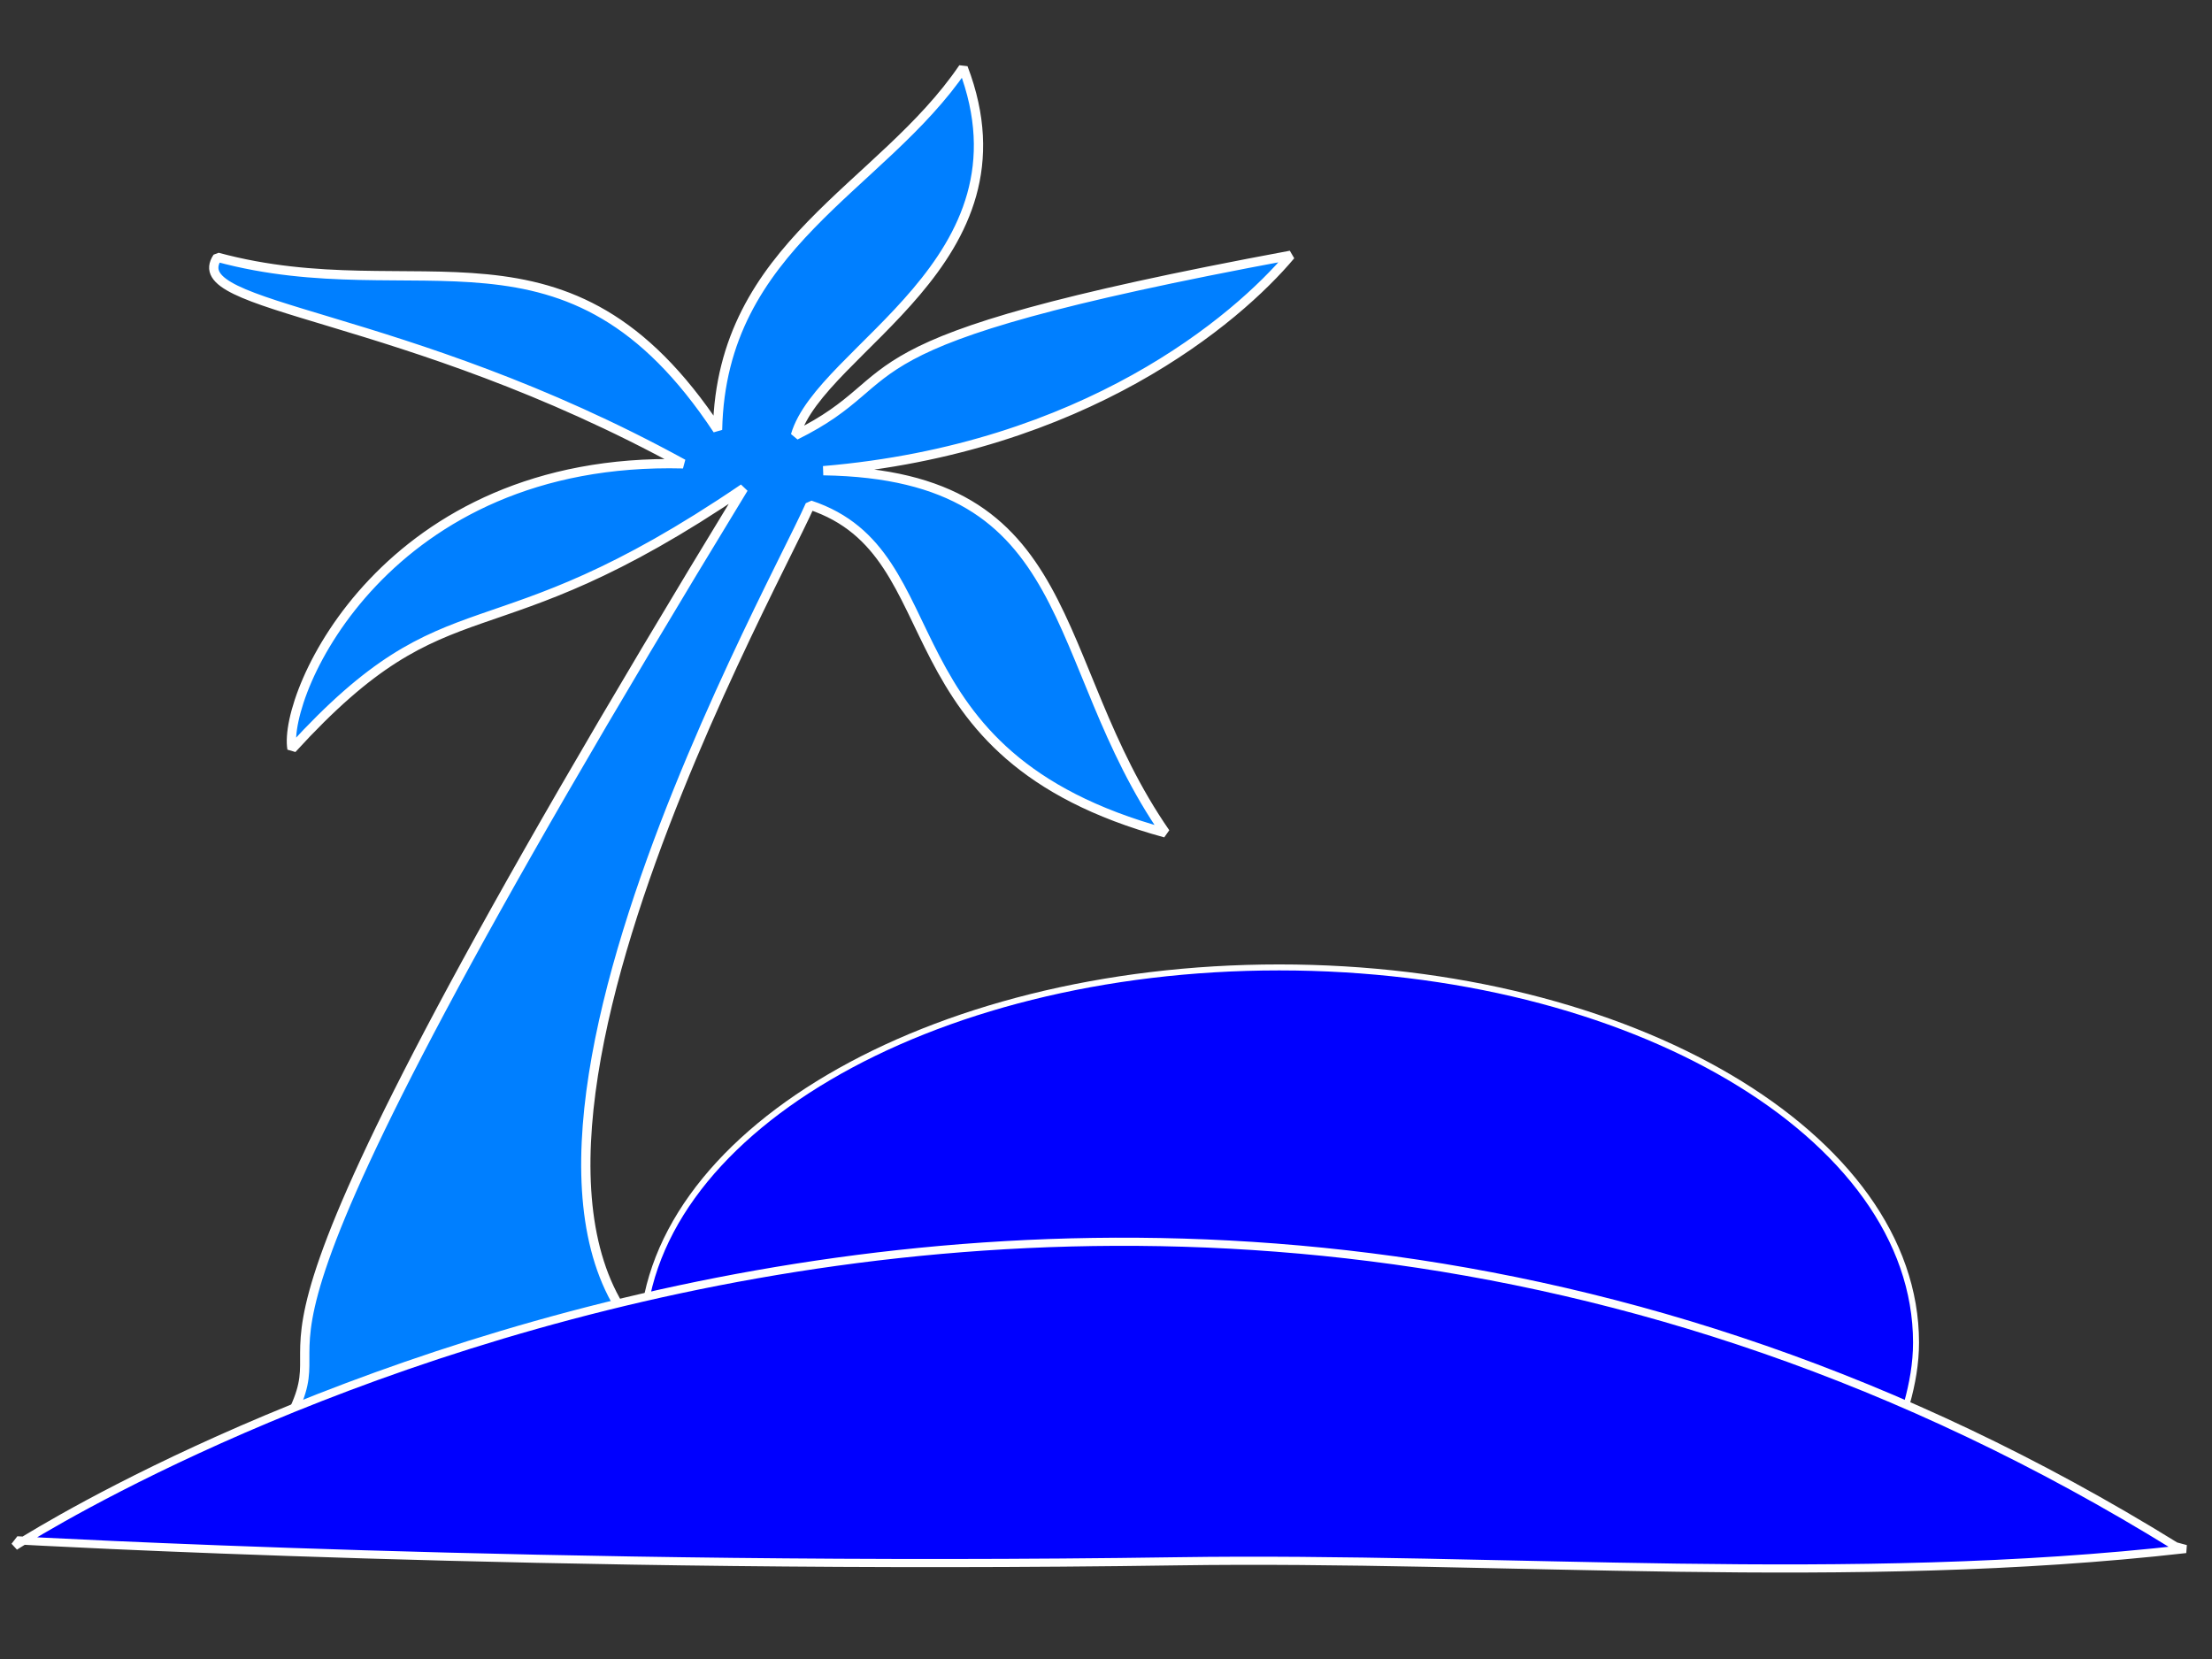
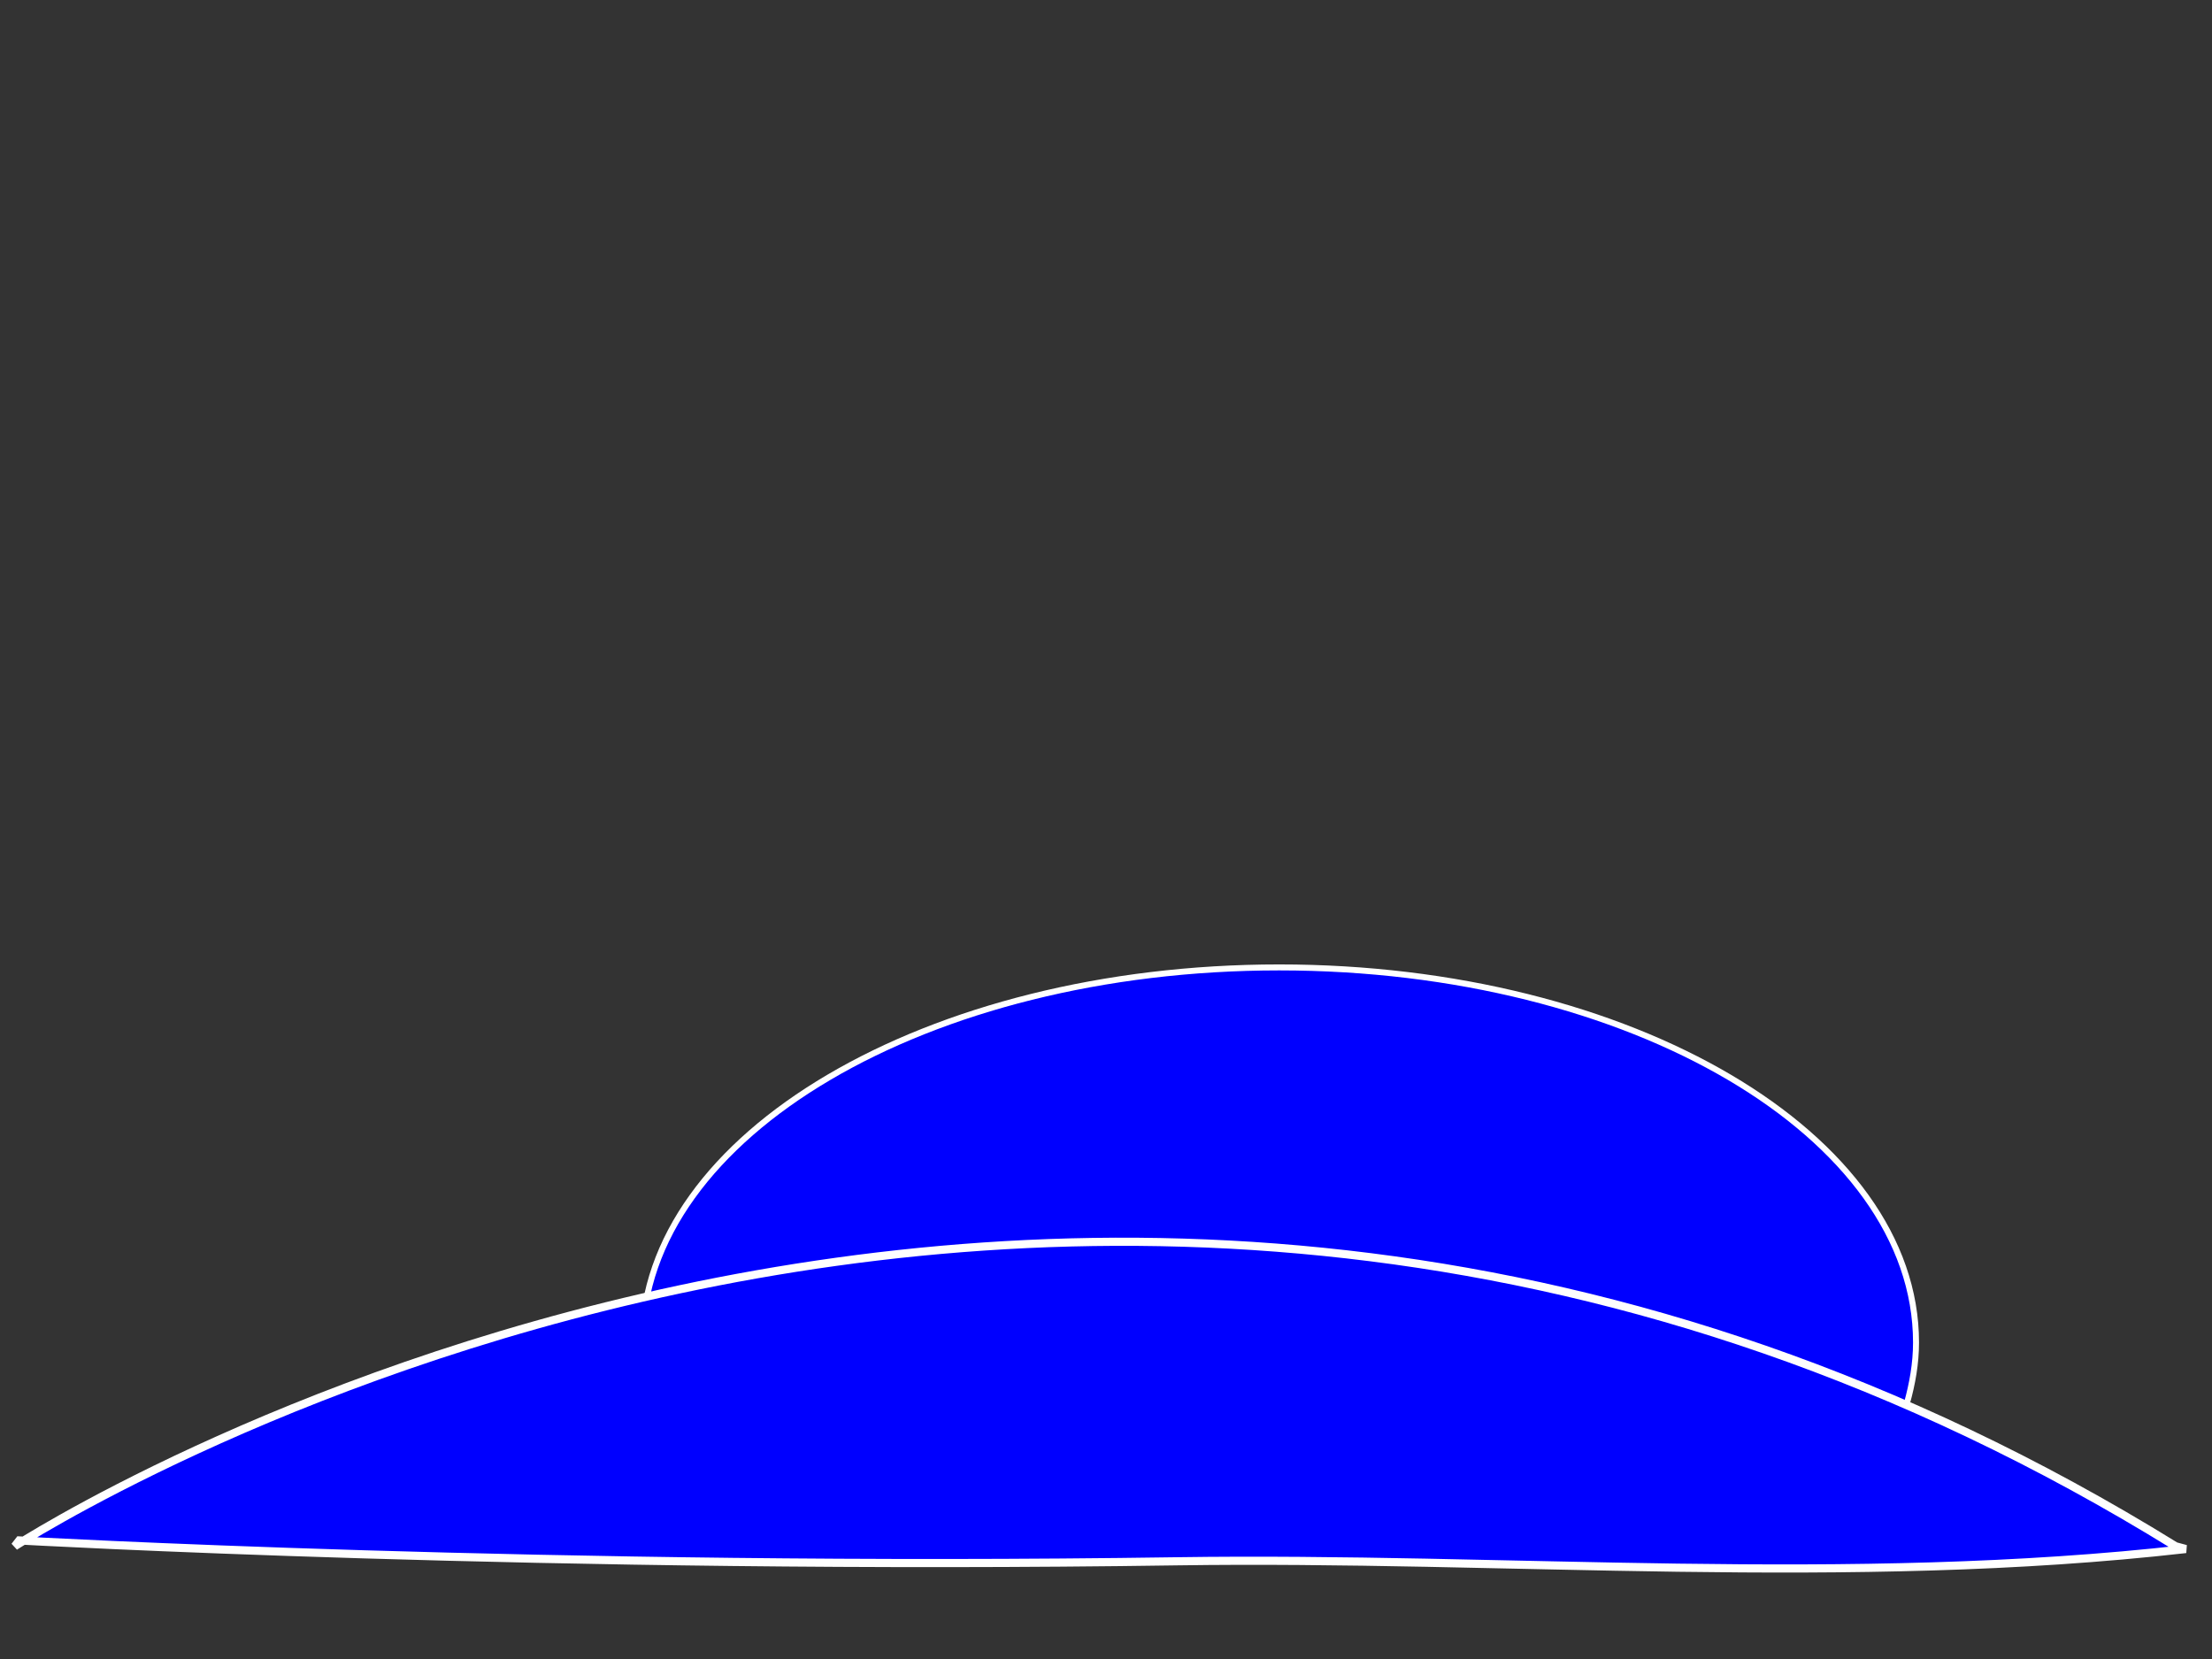
<svg xmlns="http://www.w3.org/2000/svg" width="1600" height="1200">
  <rect width="100%" height="100%" fill="#333333" stroke="none" />
  <title>blue palm tree beach w/sun</title>
  <g>
    <title>Layer 1</title>
    <g id="layer1">
      <path fill="#0000ff" fill-rule="nonzero" stroke="#ffffff" stroke-width="4.331" stroke-miterlimit="4" stroke-dashoffset="0" id="path7055" d="m925.271,699.758c-254.302,0 -460.757,121.579 -460.757,271.333c0,15.072 2.624,29.759 6.643,44.164l908.115,0c4.02,-14.405 6.644,-29.092 6.644,-44.164c0,-149.754 -206.342,-271.333 -460.645,-271.333z" />
-       <path fill="#007fff" fill-rule="nonzero" stroke="#ffffff" stroke-width="6.717" stroke-miterlimit="0" stroke-dashoffset="0" d="m212.992,1018.927l300.006,-20.239c-225.148,-88.729 43.024,-565.404 72.936,-633.367c106.757,35.382 48.99,180.368 257.074,237.131c-86.39,-124.665 -60.334,-259.117 -247.452,-261.983c189.066,-15.929 299.068,-109.357 338.025,-155.811c-344.287,64.027 -268.799,85.907 -358.196,130.234c18.045,-62.577 174.824,-125.71 121.305,-265.819c-59.222,87.268 -174.883,128.07 -177.667,261.799c-108.596,-164.079 -216.177,-85.375 -361.746,-124.801c-25.262,37.91 133.047,37.731 336.818,149.425c-214.594,-5.491 -289.712,165.881 -282.889,206.192c116.11,-127.174 139.29,-60.99 326.64,-188.447c-409.158,671.054 -291.147,592.517 -324.853,665.686z" id="svg_1" />
      <path fill="#0000ff" fill-rule="evenodd" stroke="#ffffff" stroke-width="5.89" stroke-miterlimit="4" id="path6292" d="m851.527,1129.324c-451.559,6.694 -837.588,-15.079 -837.588,-15.079l-3.273,4.206c0,0 761.678,-495.57 1562.976,0l7.407,1.997c-243.726,27.701 -492.991,5.37 -729.522,8.877l-0,0l0,0z" />
    </g>
  </g>
</svg>